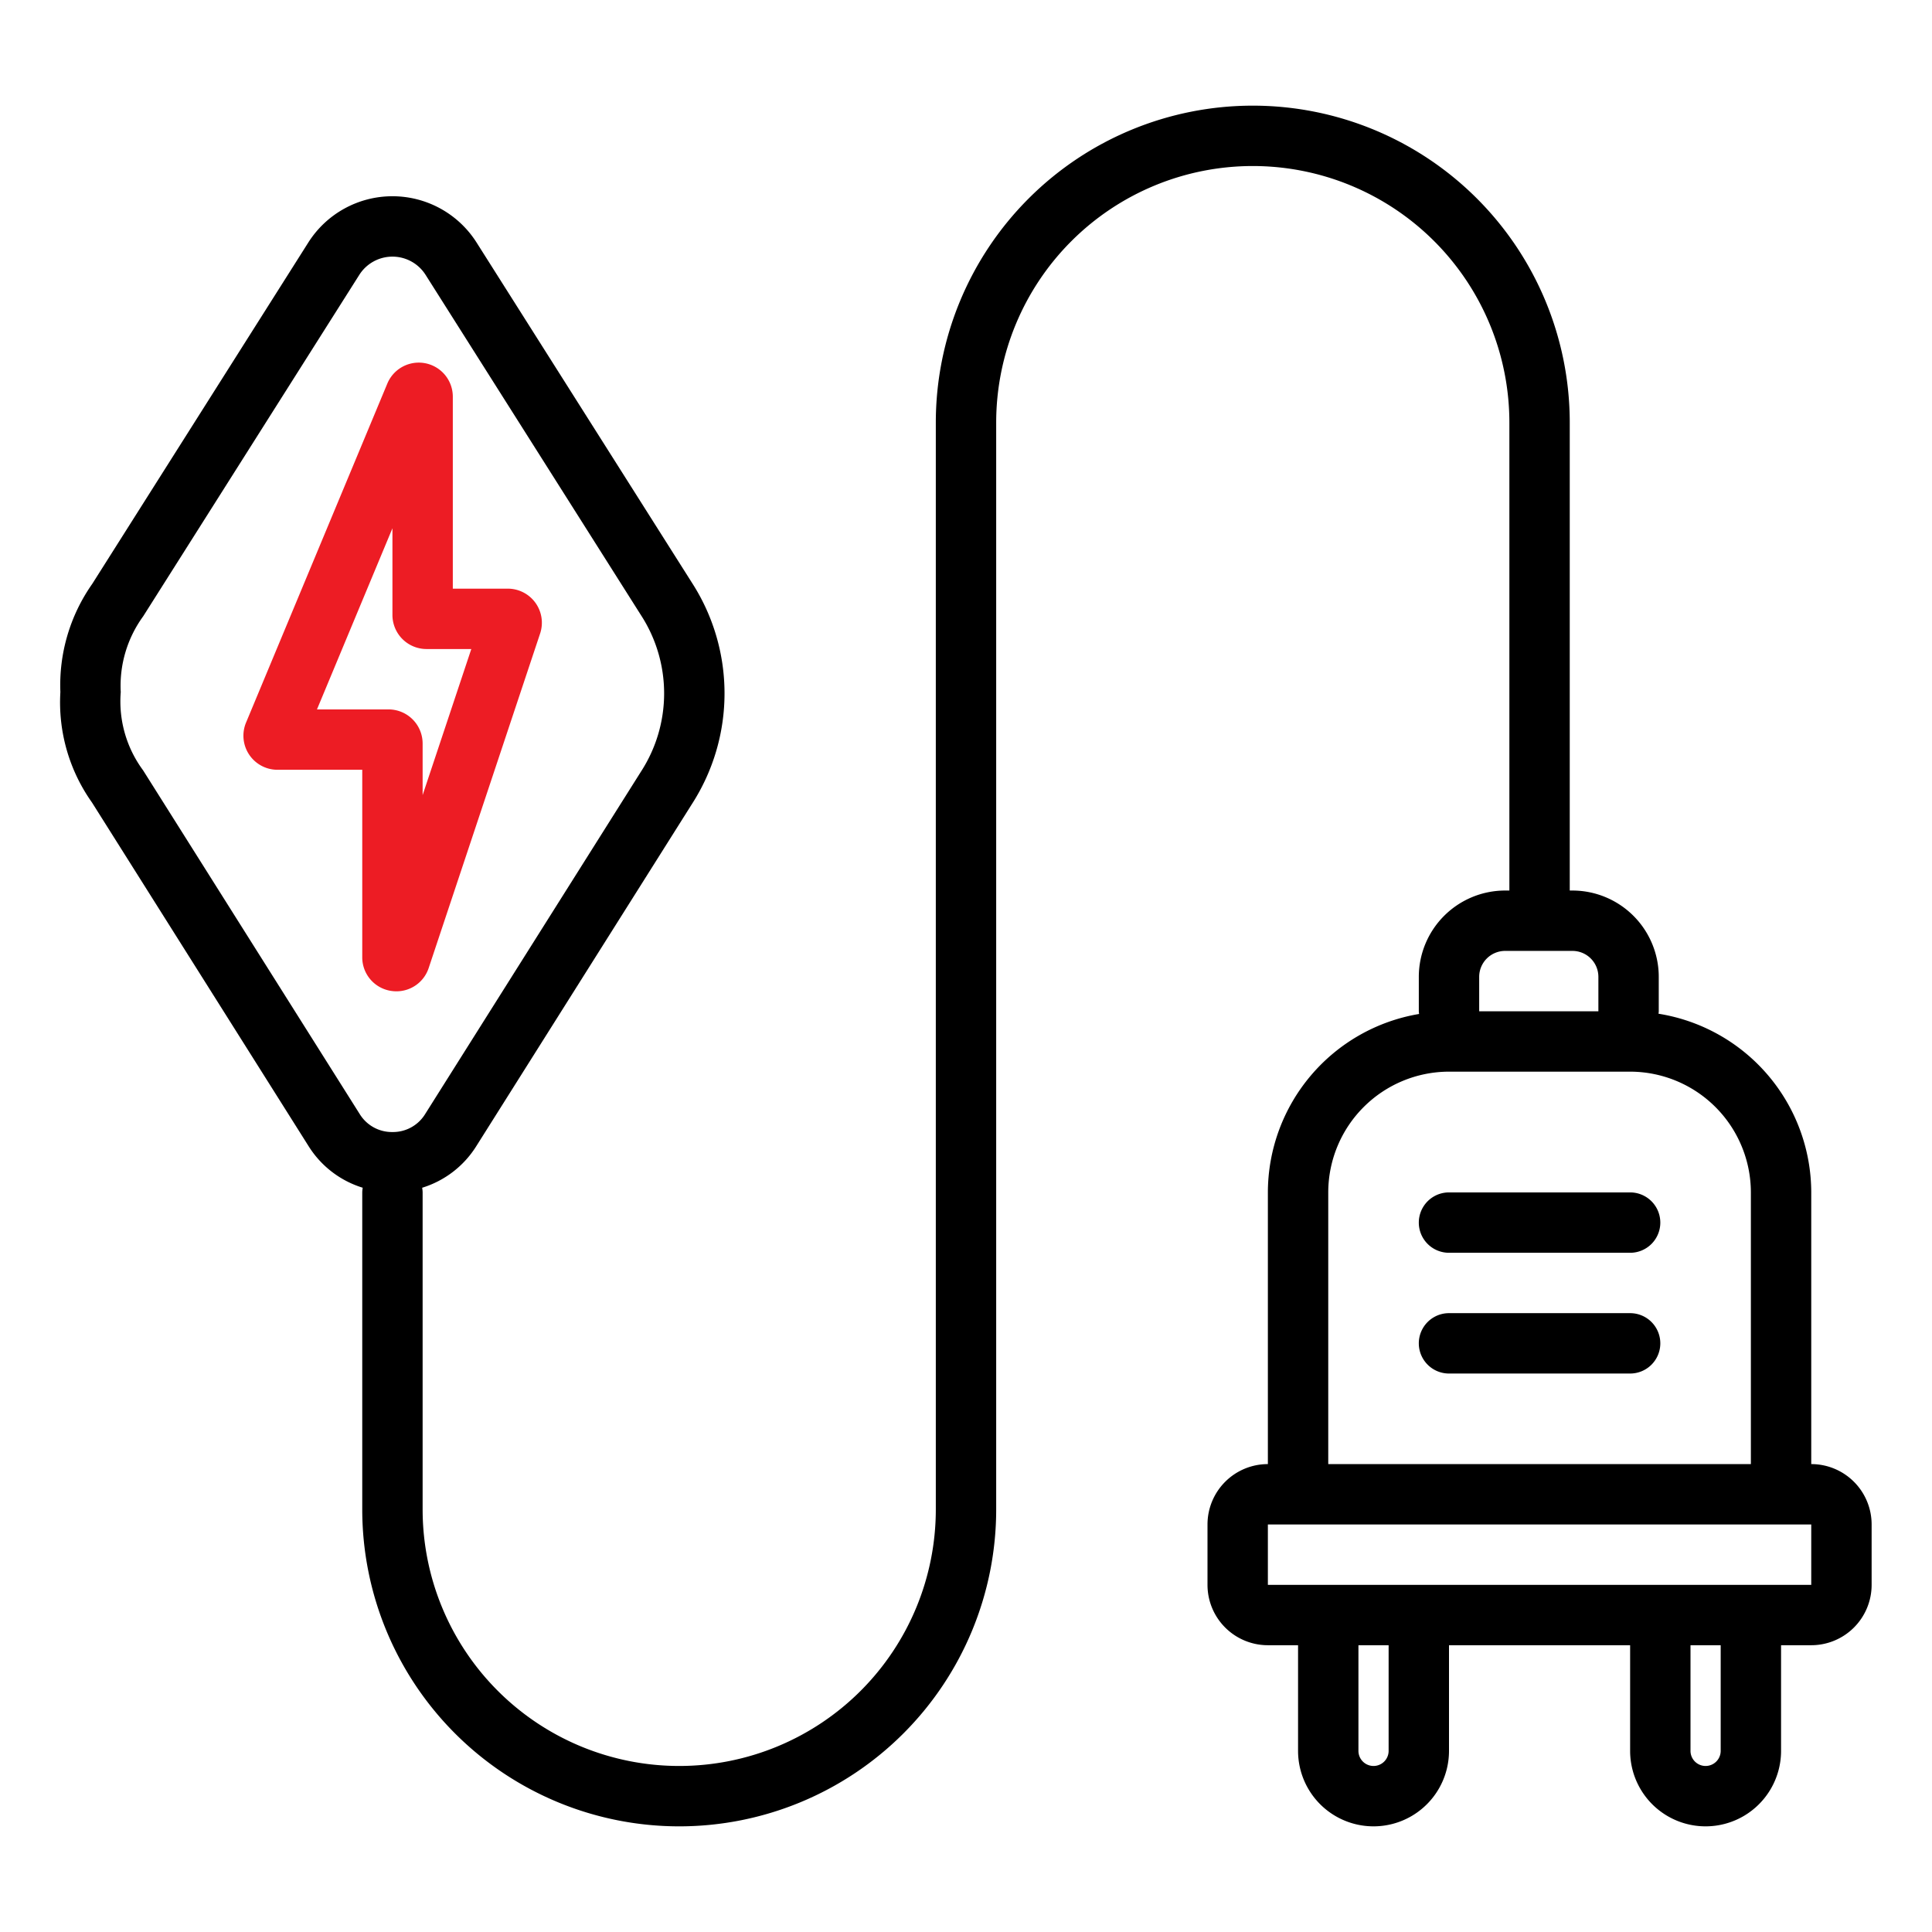
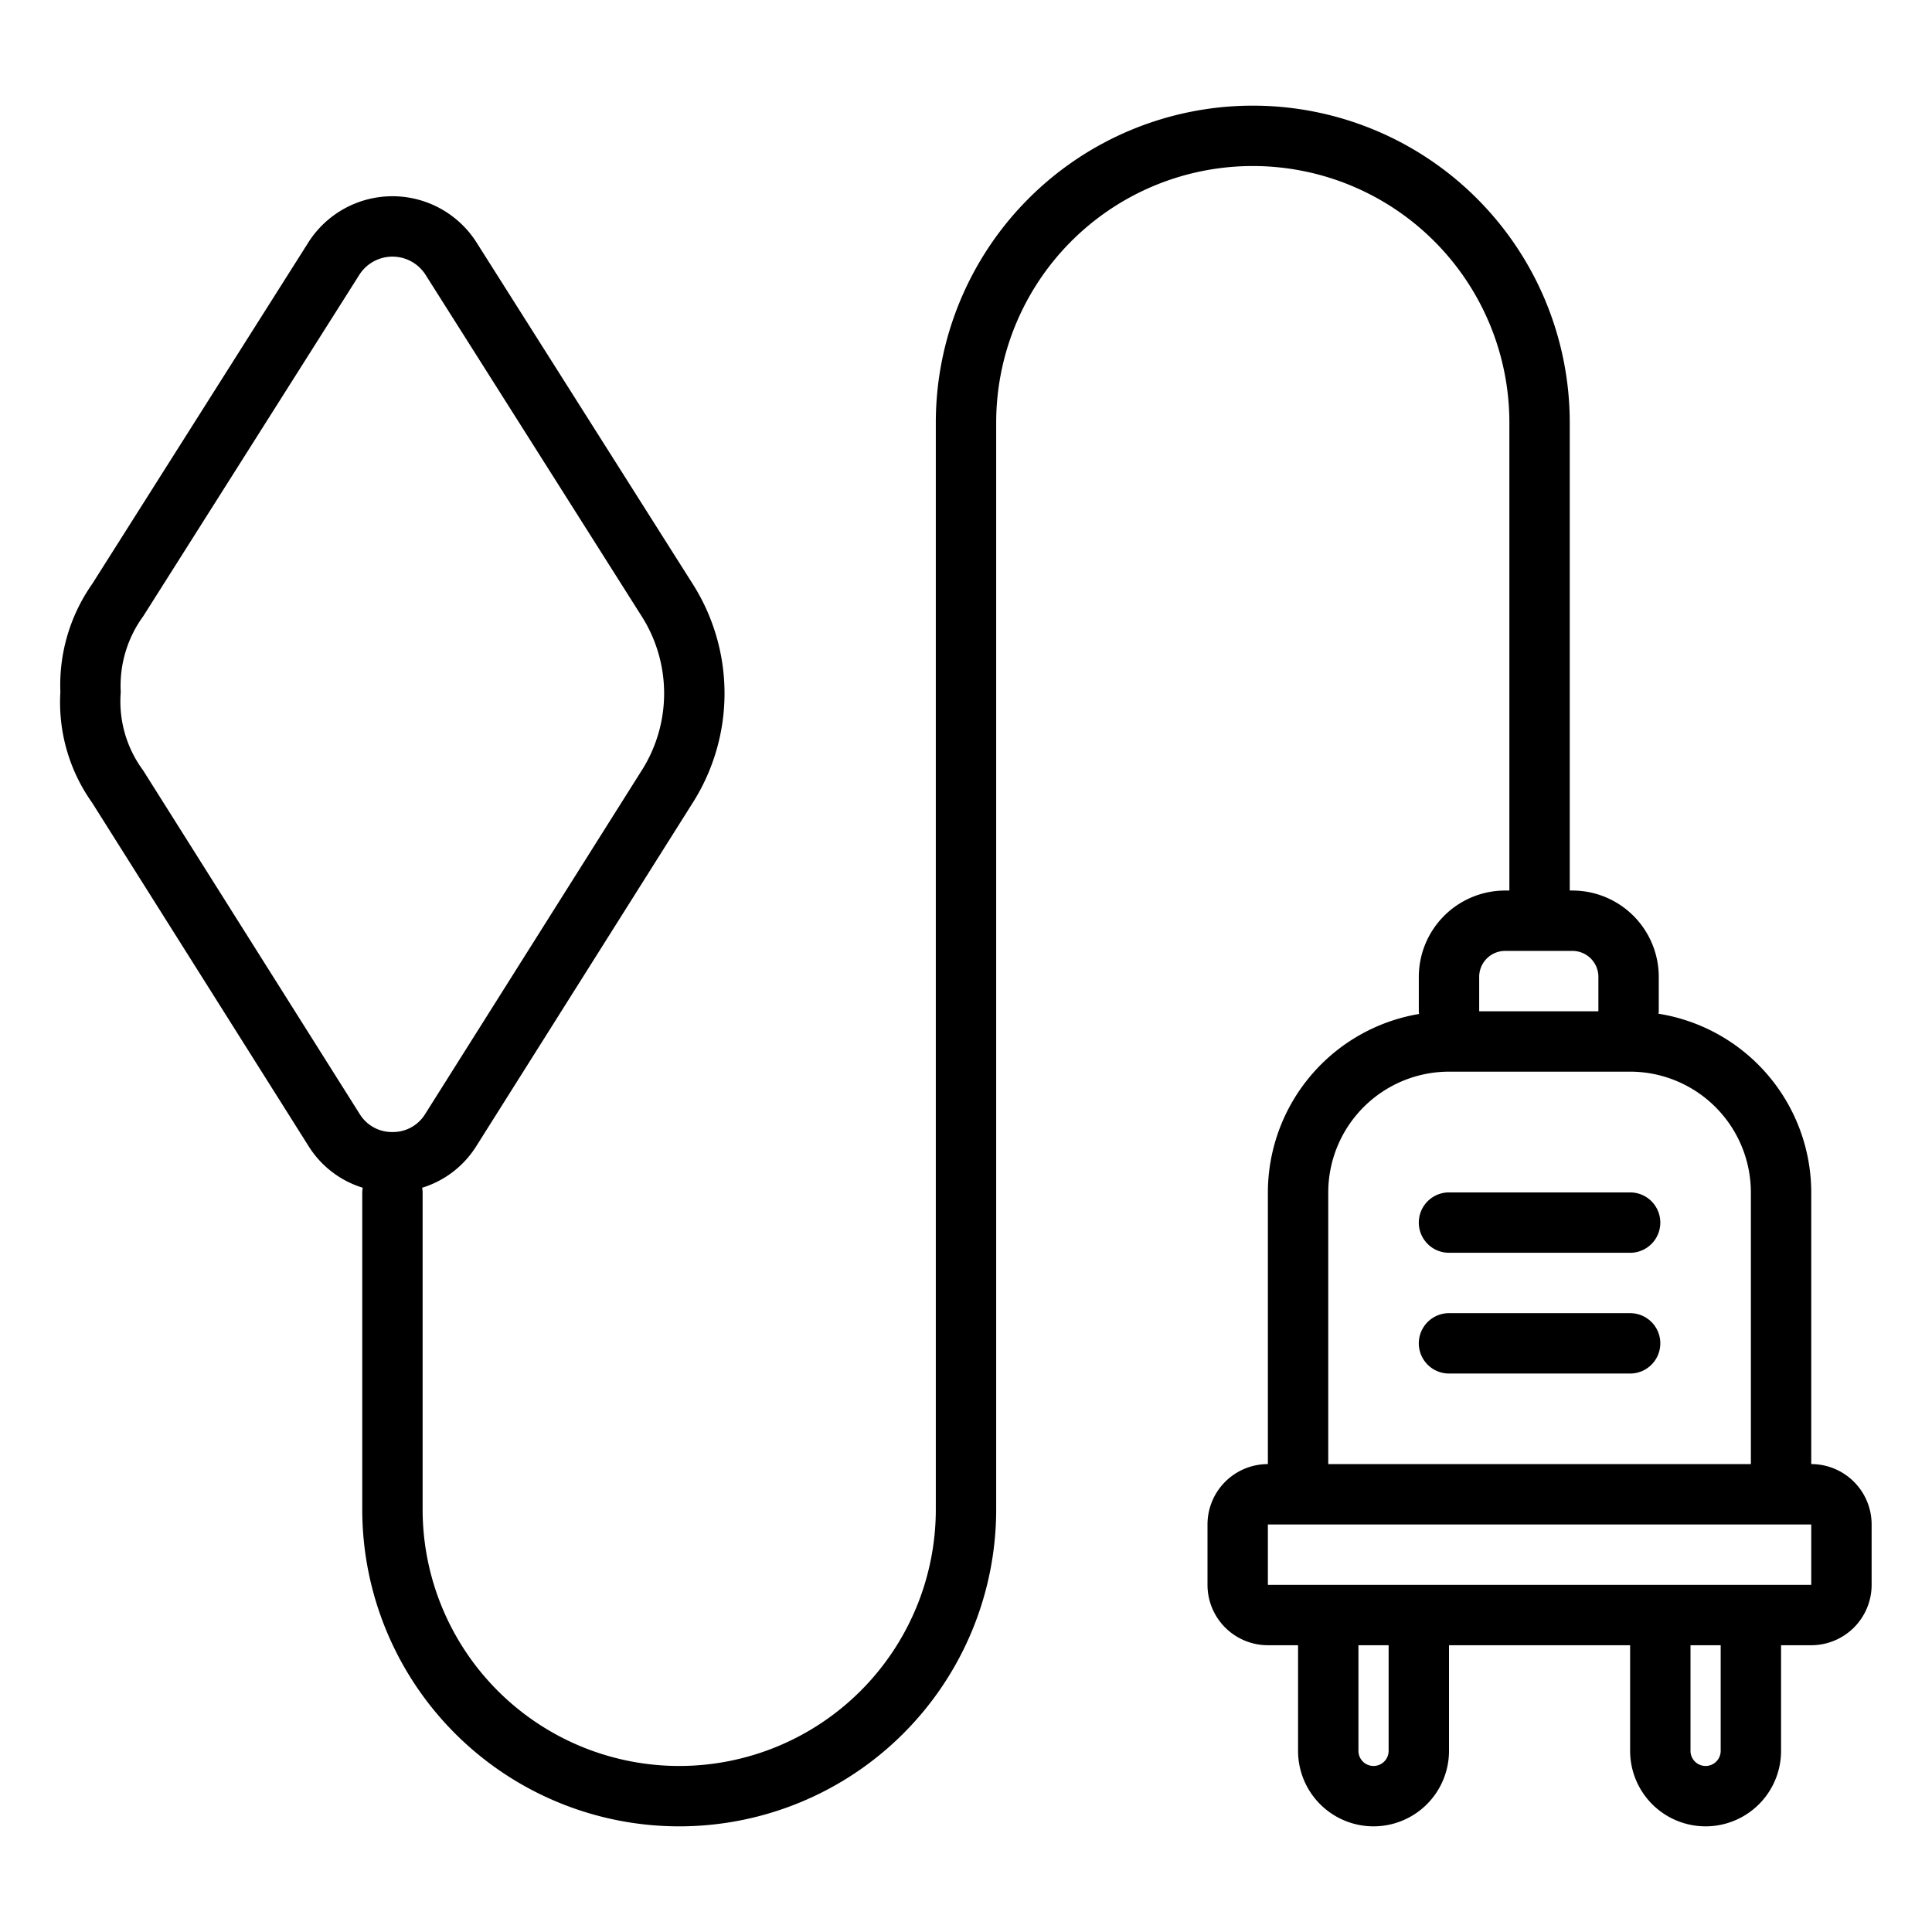
<svg xmlns="http://www.w3.org/2000/svg" width="128" height="128" viewBox="0 0 128 128">
  <g transform="translate(4 6)">
    <rect width="128" height="128" transform="translate(-4 -6)" fill="none" />
-     <path d="M22.262,58.677a2.327,2.327,0,0,1-.37-.03A2.247,2.247,0,0,1,20,56.42V44H14.384A2.258,2.258,0,0,1,12.3,40.876l9.361-22.462A2.256,2.256,0,0,1,26,19.282V32h3.644a2.258,2.258,0,0,1,2.143,2.964L24.4,57.138a2.249,2.249,0,0,1-2.134,1.539M22.5,56.5h0ZM17,40h4.743A2.26,2.26,0,0,1,24,42.257v3.42L27.225,36H24.256A2.259,2.259,0,0,1,22,33.743V28Zm8.354-20.05,0,0,0,0" transform="translate(0 1)" fill="#ed1c24" />
    <path d="M116,90V72a12.009,12.009,0,0,0-10.119-11.838c.005-.054.016-.106.016-.162V57.718A5.724,5.724,0,0,0,100.18,52H100V21a21,21,0,0,0-42,0V93a17,17,0,0,1-34,0V72a1.961,1.961,0,0,0-.031-.309,6.476,6.476,0,0,0,3.576-2.738l14.308-22.7A13.526,13.526,0,0,0,41.838,31.6L27.575,9.069a6.6,6.6,0,0,0-11.15,0L2.108,31.689A11.654,11.654,0,0,0,0,38.854a11.454,11.454,0,0,0,2.094,7.313L16.455,68.952a6.474,6.474,0,0,0,3.576,2.738A1.985,1.985,0,0,0,20,72V93a21,21,0,0,0,42,0V21a17,17,0,0,1,34,0V52h-.282A5.724,5.724,0,0,0,90,57.718V60c0,.061.013.118.018.178A12.008,12.008,0,0,0,80,72V90a4,4,0,0,0-4,4v4a4,4,0,0,0,4,4h2v7a5,5,0,0,0,10,0v-7h12v7a5,5,0,0,0,10,0v-7h2a4,4,0,0,0,4-4V94a4,4,0,0,0-4-4M5.479,44.034A7.677,7.677,0,0,1,4,38.854a7.815,7.815,0,0,1,1.488-5.025L19.806,11.208a2.6,2.6,0,0,1,4.389,0L38.458,33.743a9.524,9.524,0,0,1,.01,10.376L24.16,66.821A2.5,2.5,0,0,1,22,68h-.009a2.5,2.5,0,0,1-2.152-1.18ZM94,57.718A1.72,1.72,0,0,1,95.718,56h4.462a1.719,1.719,0,0,1,1.717,1.718V60H94ZM84,72a8.009,8.009,0,0,1,8-8h12a8.009,8.009,0,0,1,8,8V90H84Zm4,37a1,1,0,0,1-2,0v-7h2Zm22,0a1,1,0,0,1-2,0v-7h2ZM80,98V94h36l0,4Zm26-24a2,2,0,0,1-2,2H92a2,2,0,0,1,0-4h12a2,2,0,0,1,2,2m0,8a2,2,0,0,1-2,2H92a2,2,0,0,1,0-4h12a2,2,0,0,1,2,2" transform="translate(0 1)" />
  </g>
</svg>